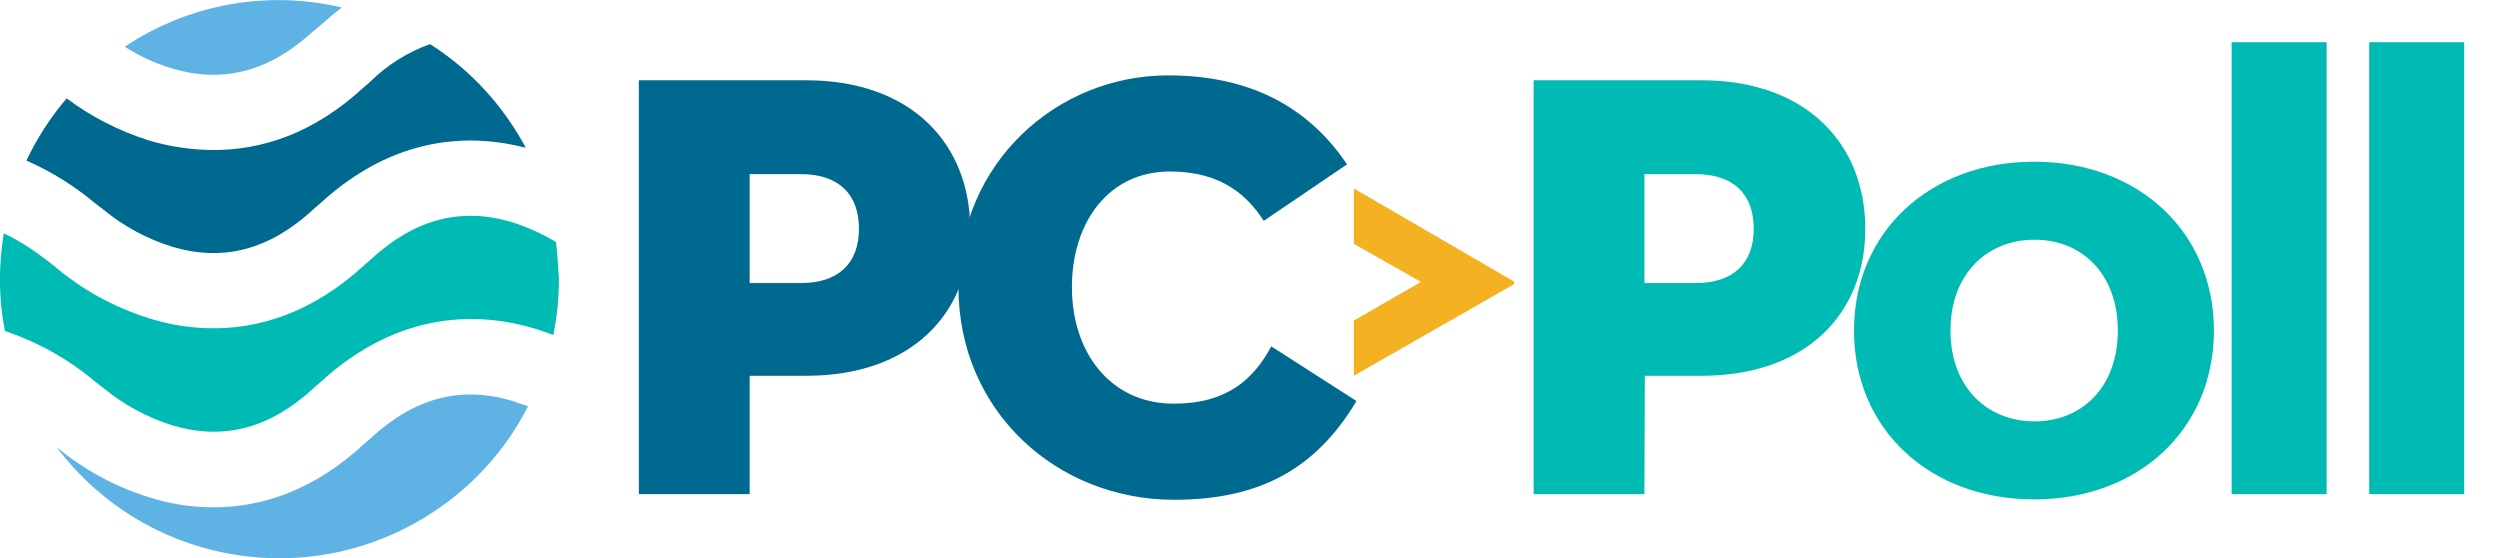
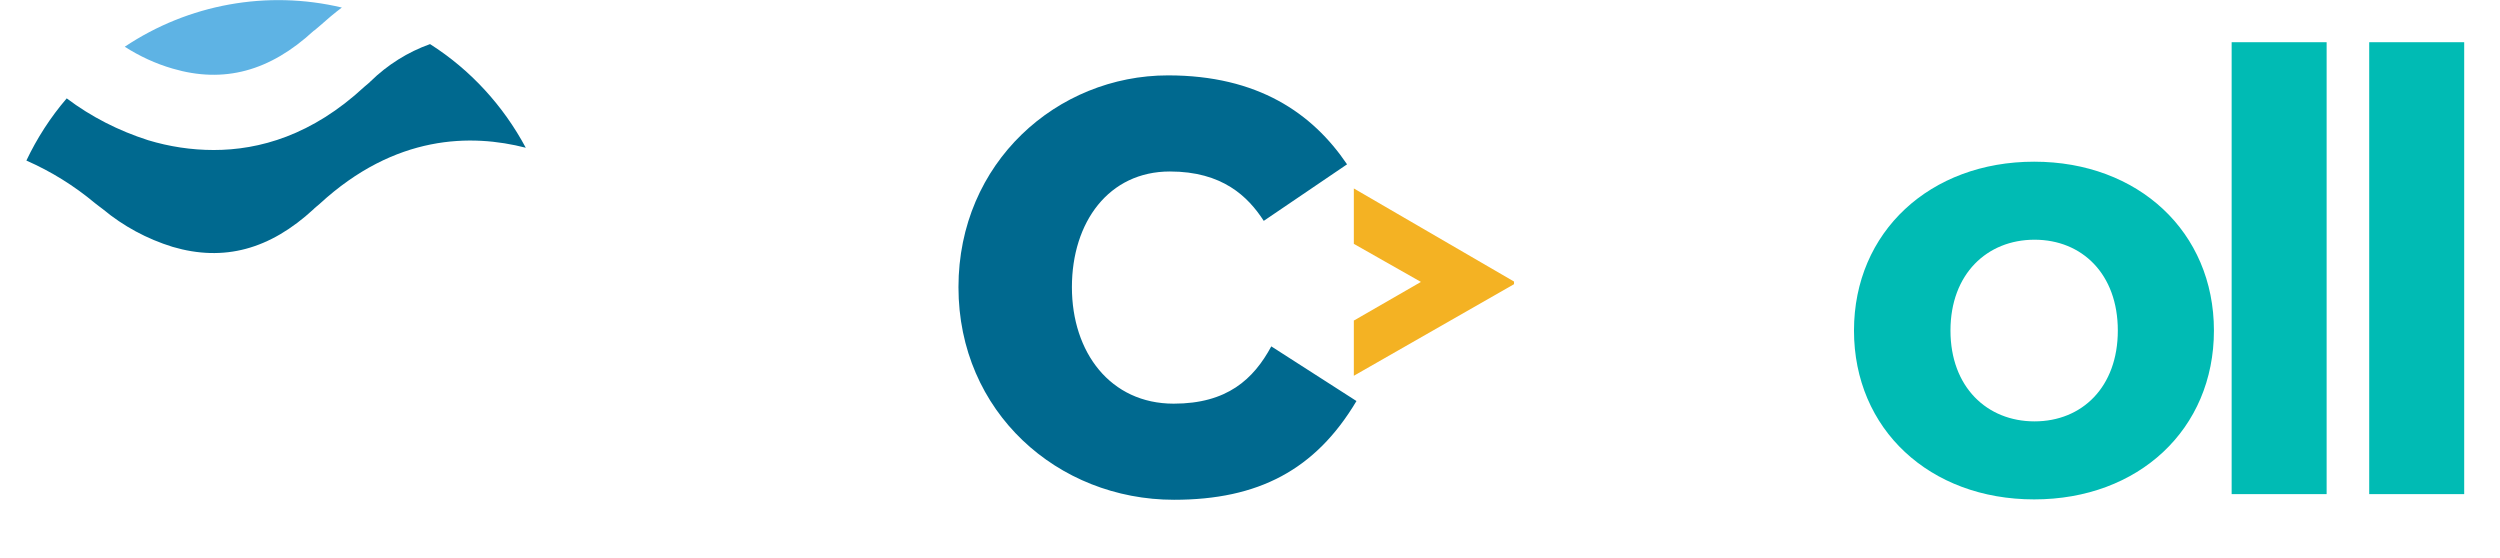
<svg xmlns="http://www.w3.org/2000/svg" version="1.1" id="Layer_1" x="0px" y="0px" viewBox="0 0 663.3 148.1" style="enable-background:new 0 0 663.3 148.1;" xml:space="preserve">
  <style type="text/css">
	.st0{fill:#00698F;}
	.st1{fill:#F4B223;}
	.st2{fill:#00BBB4;}
	.st3{fill:#5EB3E4;}
</style>
  <title>PCPoll</title>
  <g id="Layer_2_1_">
-     <path class="st0" d="M198.9,131.1h-29.4V21.3h44.4c28,0,43.5,17,43.5,39.4s-15.5,39-43.5,39h-15L198.9,131.1z M212.5,75.1   c10,0,15.4-5.3,15.4-14.4s-5.3-14.5-15.4-14.5h-13.6v28.9L212.5,75.1z" />
    <path class="st0" d="M311.5,132.6c-30.9,0-57.2-23.3-57.2-56.4s26.2-56.2,55.6-56.2c23.8,0,38.3,10,47.5,23.6l-22.1,15   c-4.2-6.5-11-13.1-24.9-13.1c-16.2,0-26,13.4-26,30.7s10.2,30.9,27,30.9c14.2,0,21.2-6.5,25.9-15.2l22.6,14.5   C349,124.7,333.8,132.6,311.5,132.6z" />
    <path class="st1" d="M359.3,85L377,74.8l-17.8-10.1V50l42.5,24.7v0.7l-42.5,24.3V85z" />
-     <path class="st2" d="M436.3,131.1h-29.4V21.3h44.5c28,0,43.5,17,43.5,39.4s-15.5,39-43.5,39h-15L436.3,131.1z M449.9,75.1   c10,0,15.4-5.3,15.4-14.4s-5.3-14.5-15.4-14.5h-13.6v28.9L449.9,75.1z" />
    <path class="st2" d="M491.9,87.7c0-26.2,20.2-44.8,47.8-44.8s47.7,18.6,47.7,44.8s-20,44.8-47.7,44.8S491.9,113.9,491.9,87.7z    M561.9,87.7c0-15-9.5-24.1-22.1-24.1s-22.3,9.1-22.3,24.1s9.7,24.1,22.3,24.1S561.9,102.7,561.9,87.7L561.9,87.7z" />
    <path class="st2" d="M592.1,11.2h25.2v119.9h-25.2V11.2z" />
    <path class="st2" d="M628.6,11.2h25.2v119.9h-25.2V11.2z" />
-     <path class="st2" d="M147.5,64.2c-3.7-2.2-7.7-4-11.8-5.3c-13.6-4-25.8-0.7-37.4,10L98,69.2l-1.3,1.1c-13.9,12.8-27.9,16.8-40,16.8   c-5.9,0-11.7-0.9-17.3-2.7c-9.2-2.9-17.8-7.6-25.1-13.9l-1.3-1c-0.3-0.2-0.5-0.4-0.8-0.6C8.7,66.2,5,63.8,1,61.9   c-1.4,8.6-1.4,17.4,0.3,25.9c8.8,3,16.9,7.5,24,13.5l1.3,1c0.3,0.2,0.5,0.4,0.8,0.6c5.4,4.5,11.7,7.9,18.5,10   c13.6,4,25.8,0.7,37.4-10l0.3-0.3l1.3-1.1c21.4-19.7,43-18.6,57.4-14.2c1.6,0.5,3,1,4.5,1.6c1-4.9,1.5-9.9,1.5-14.9   C148.1,70.8,147.9,67.5,147.5,64.2z" />
    <path class="st0" d="M39.3,37.2c-7.8-2.5-15.1-6.2-21.6-11.1c-4.3,5-7.9,10.6-10.7,16.5c6.6,2.9,12.7,6.7,18.2,11.3l1.3,1   c0.3,0.2,0.5,0.4,0.8,0.6c5.4,4.5,11.7,7.9,18.5,10c13.6,4,25.8,0.7,37.4-10l0.3-0.3l1.3-1.1c20.1-18.5,40.3-18.6,54.7-14.9   c-6-11.2-14.7-20.7-25.4-27.5c-5.9,2.1-11.3,5.5-15.8,9.9L98,21.9L96.7,23c-13.9,12.9-27.9,16.8-40,16.8   C50.8,39.8,44.9,38.9,39.3,37.2z" />
-     <path class="st3" d="M135.7,106.3c-13.6-4-25.8-0.7-37.4,10l-0.3,0.3l-1.3,1.1c-13.9,12.9-27.9,16.9-40,16.9   c-5.9,0-11.7-0.9-17.3-2.7c-8.9-2.8-17.2-7.3-24.4-13.3c24.6,32.7,71,39.2,103.7,14.6c9-6.7,16.3-15.4,21.4-25.4   C138.6,107.3,137.1,106.8,135.7,106.3z" />
    <path class="st3" d="M45.8,18.2c13.6,4,25.8,0.7,37.4-10L83.5,8l1.3-1.1c1.9-1.7,3.9-3.4,5.9-4.9C70.9-2.7,50,1.1,33.1,12.4   C37,14.9,41.3,16.9,45.8,18.2z" />
  </g>
</svg>